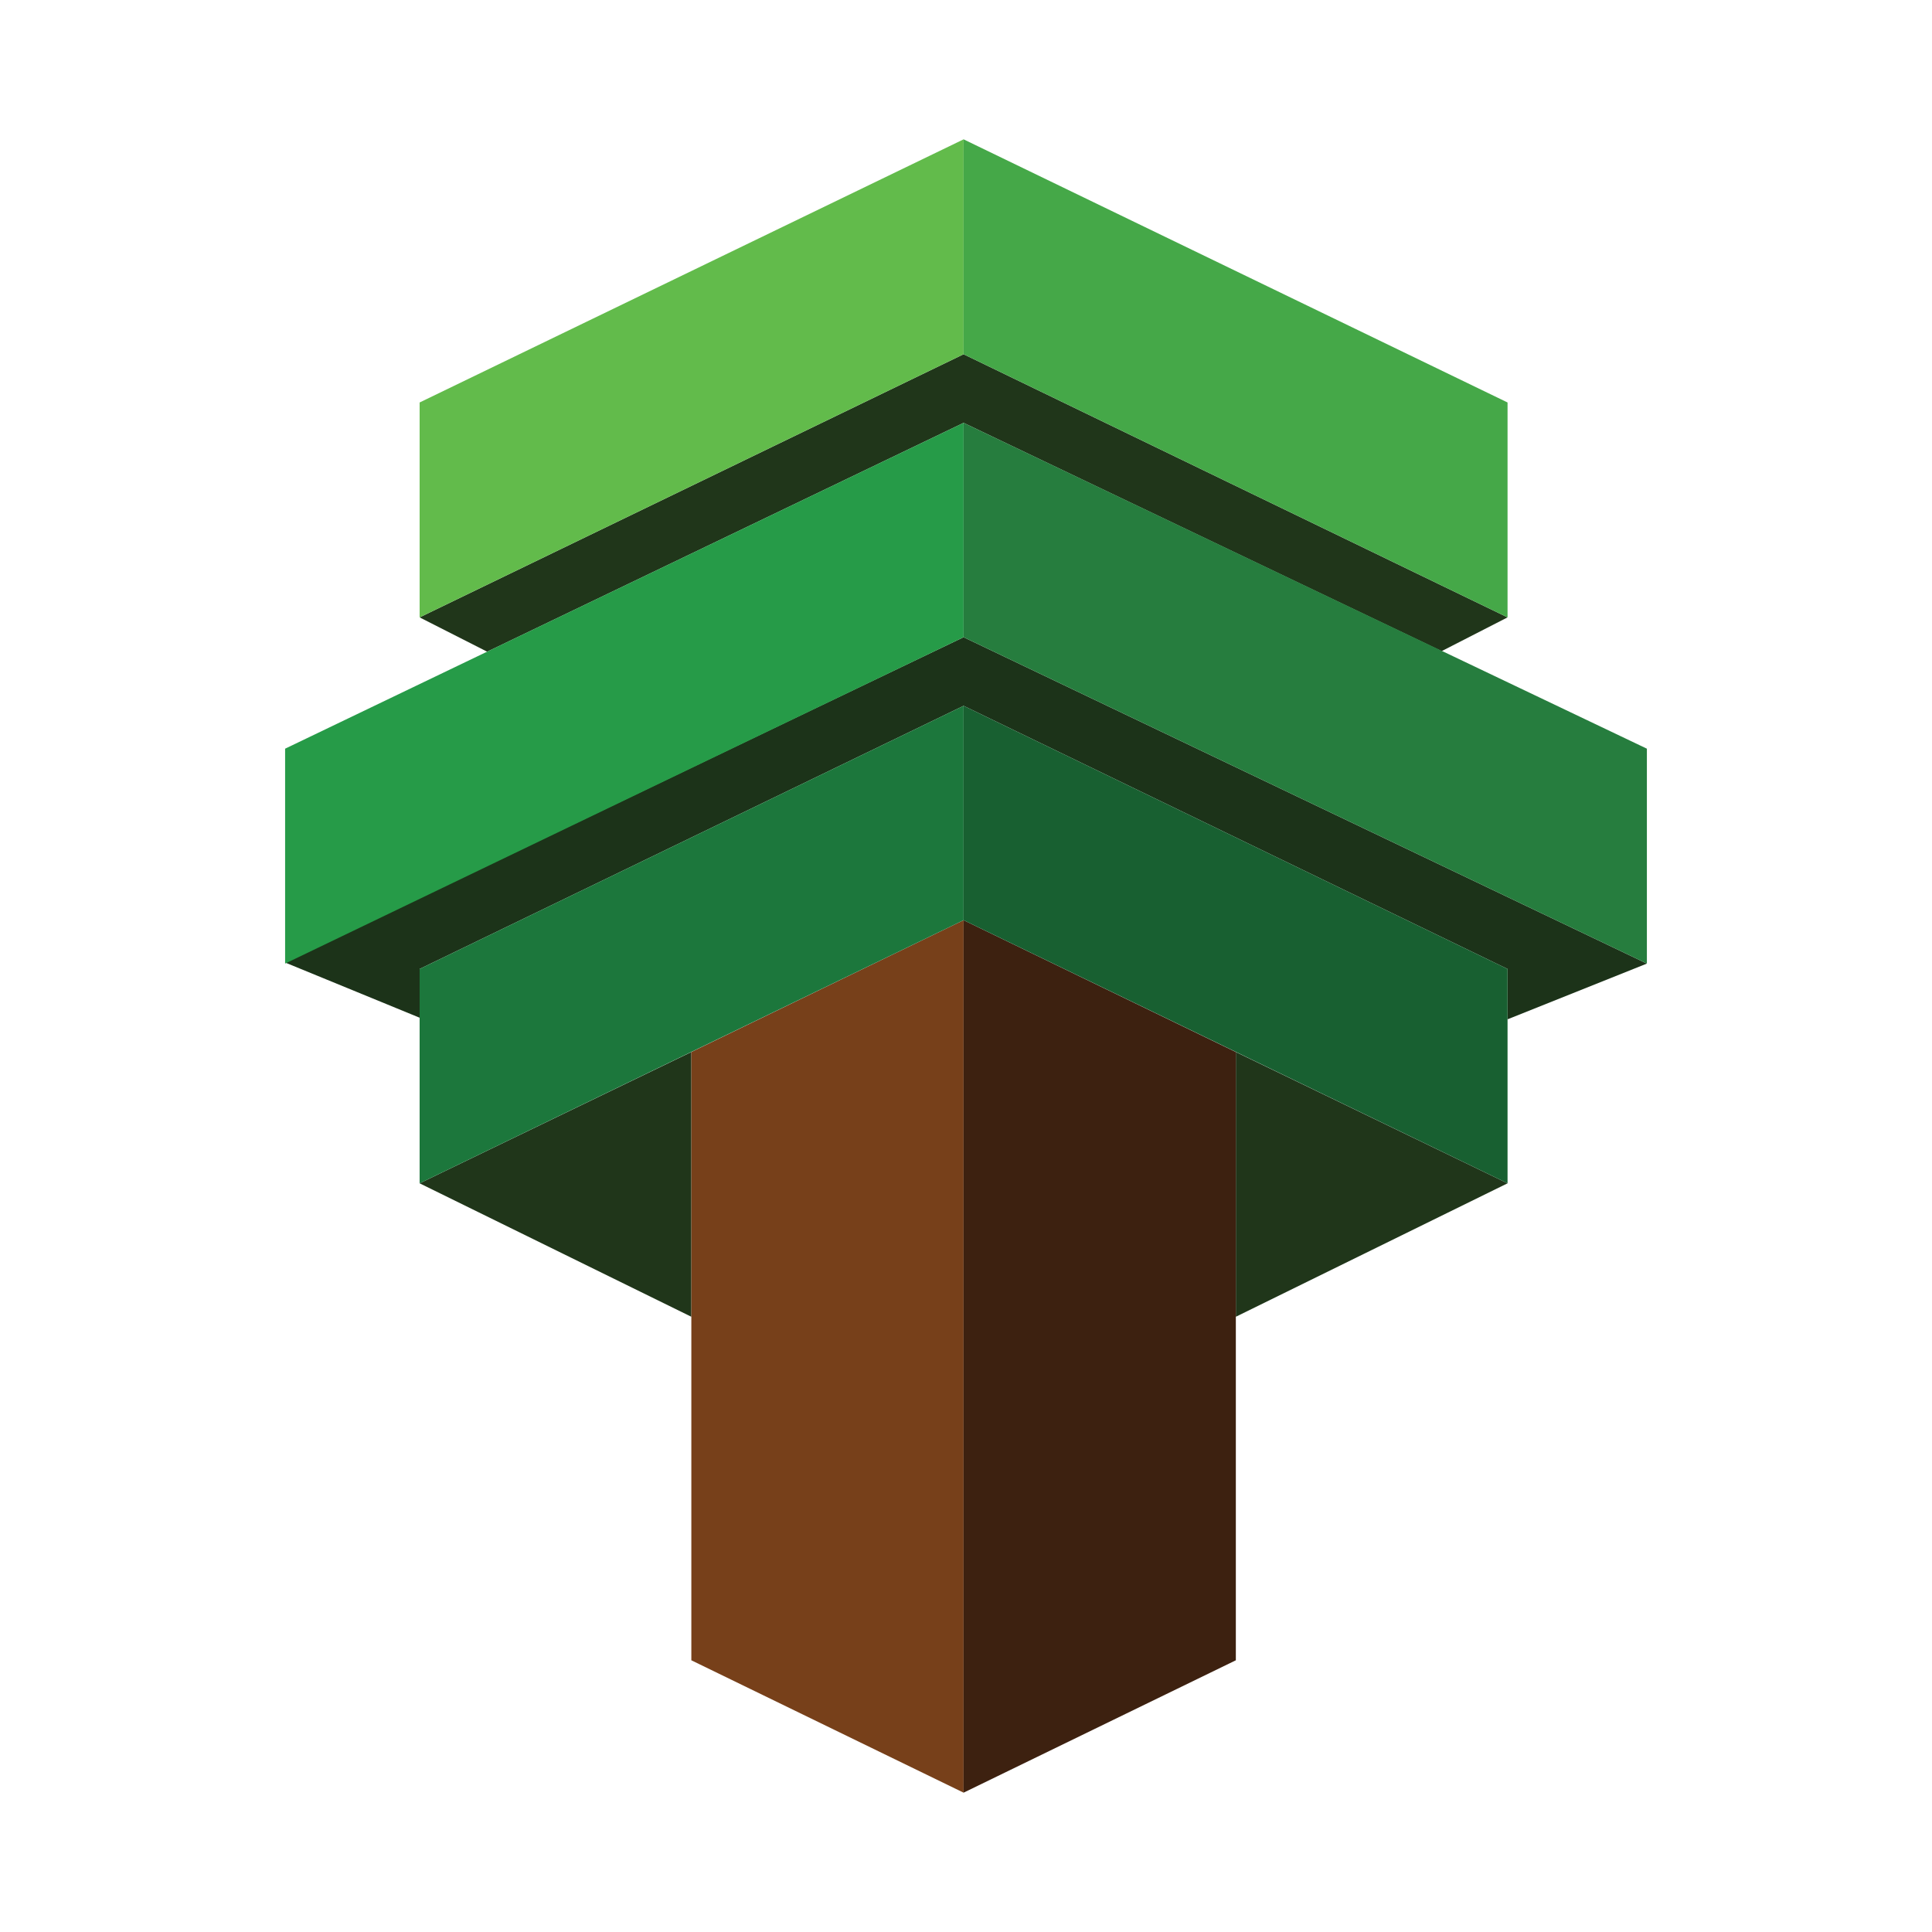
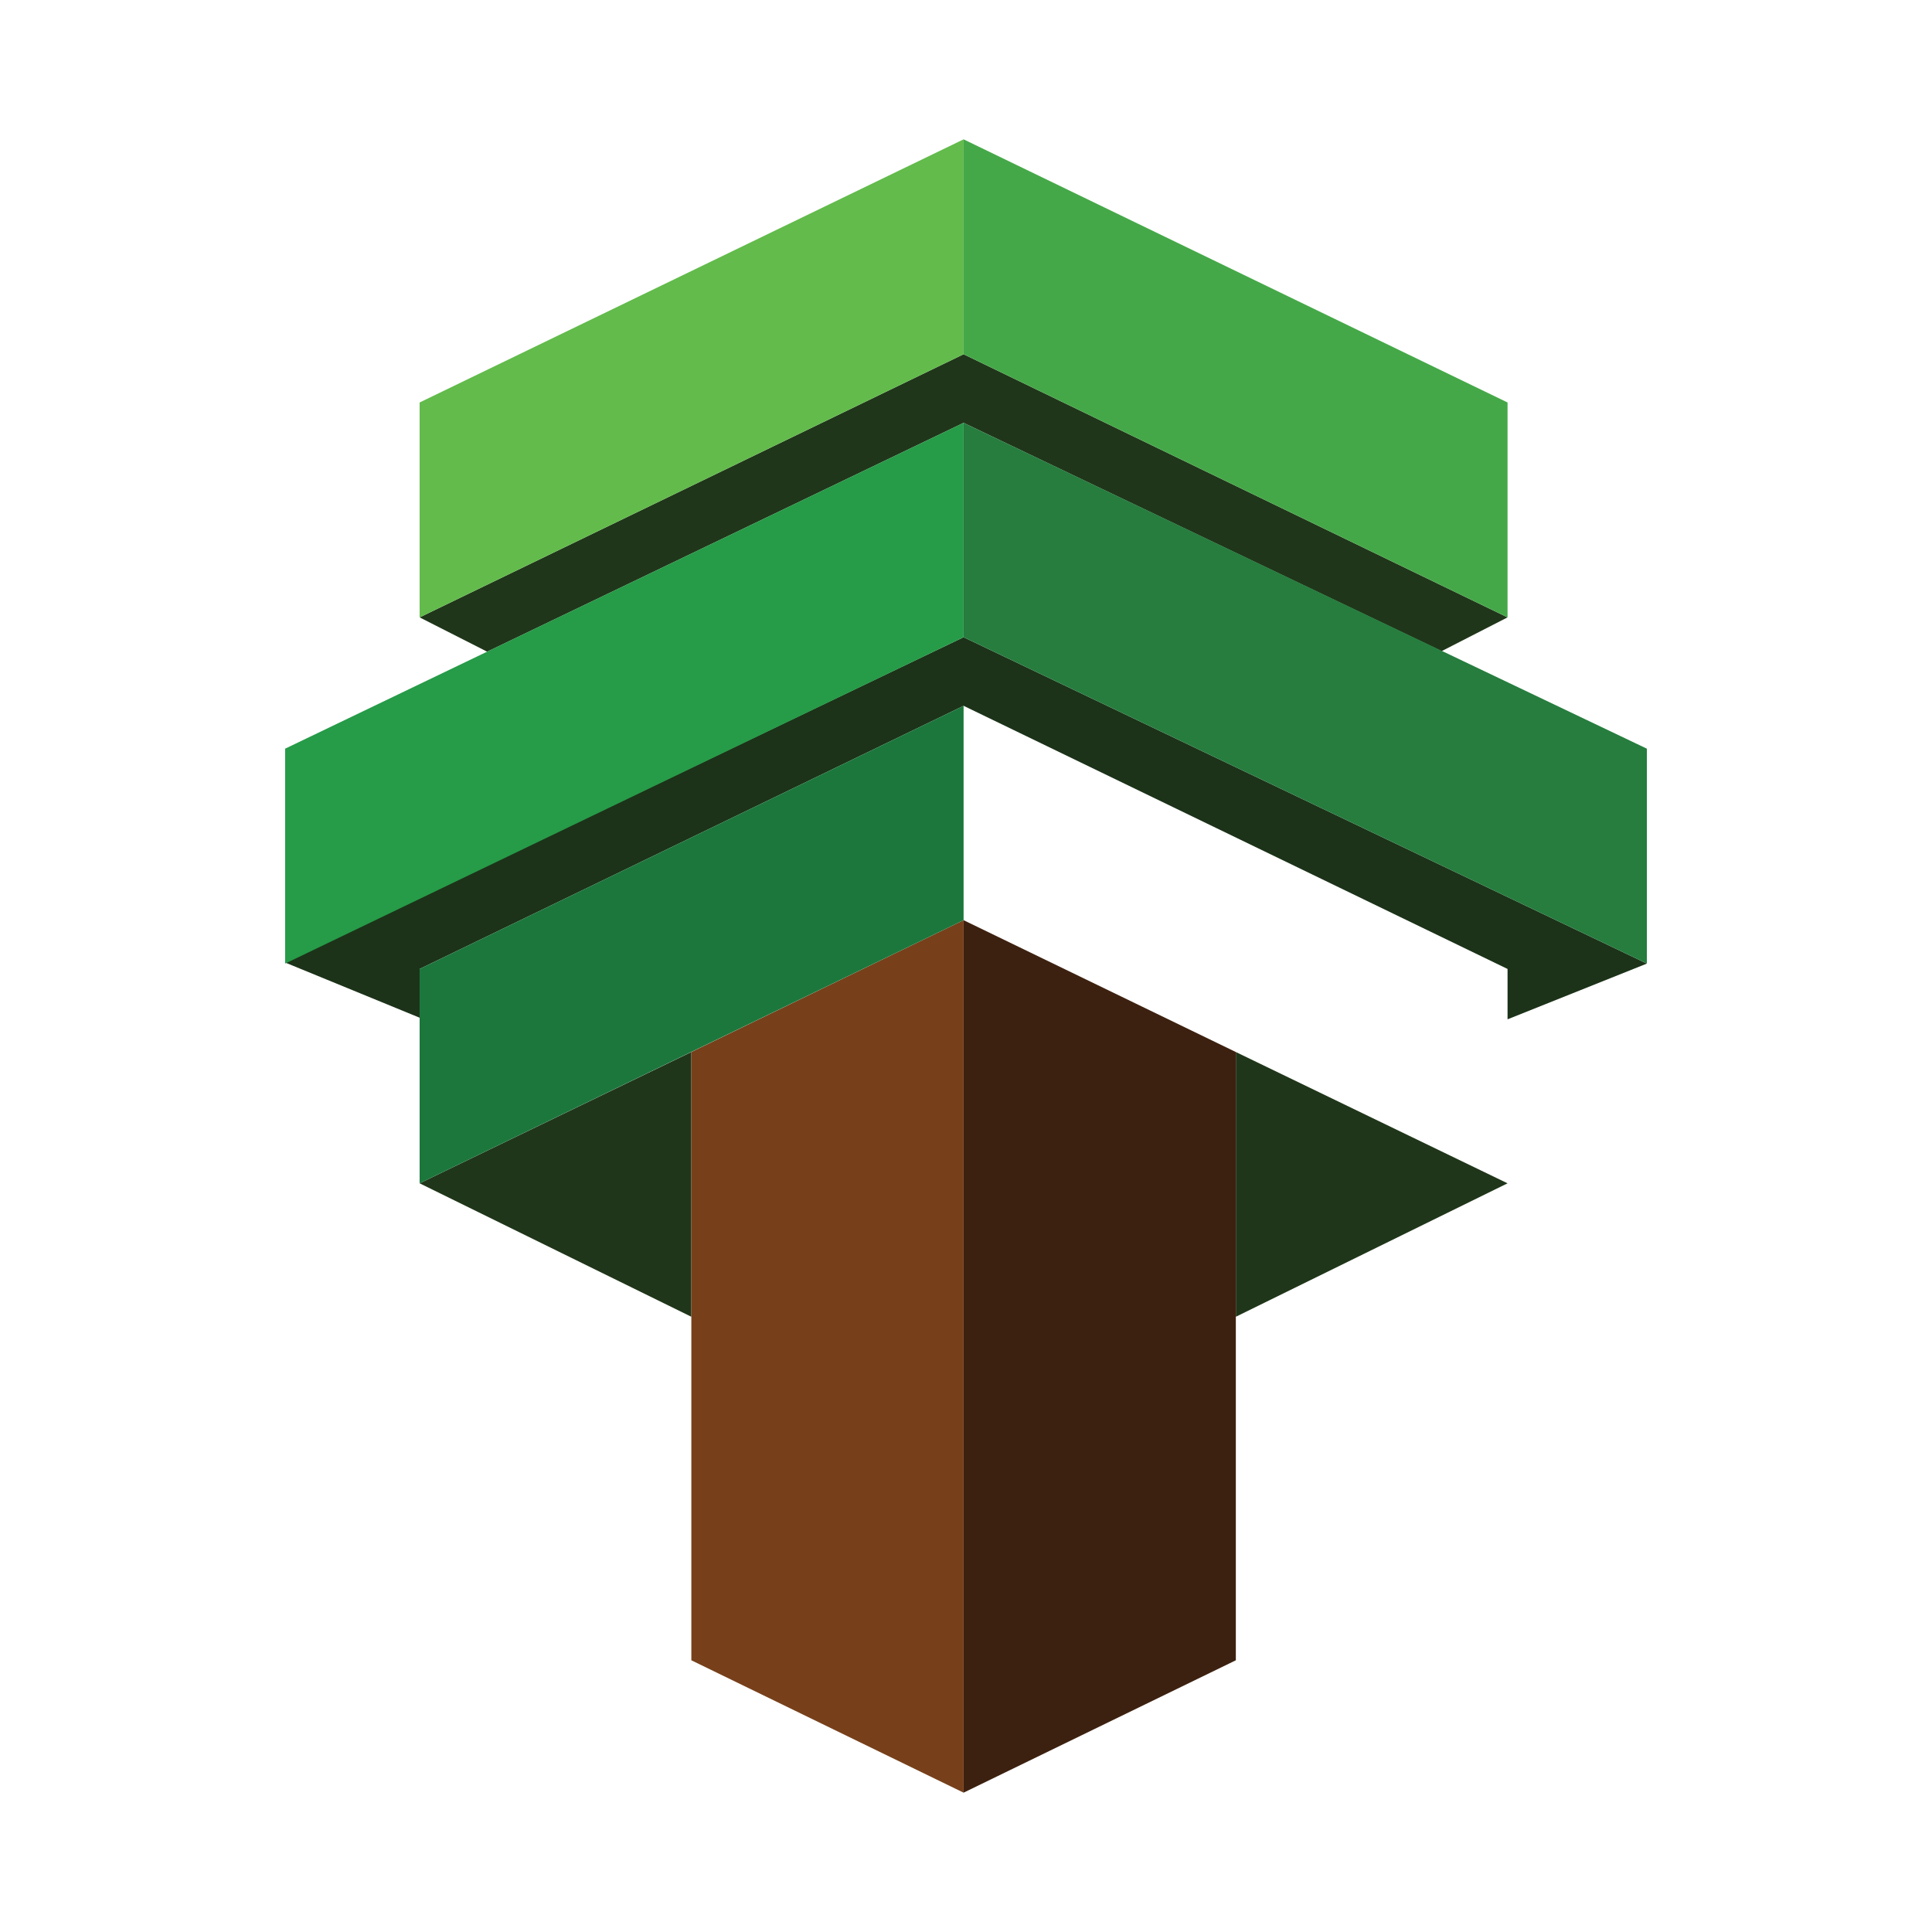
<svg xmlns="http://www.w3.org/2000/svg" viewBox="0 0 36.05 36.05" data-name="Layer 2" id="Layer_2">
  <defs>
    <style>
      .cls-1 {
        fill: none;
      }

      .cls-2 {
        fill: #77401a;
      }

      .cls-3 {
        fill: #45a848;
      }

      .cls-4 {
        fill: #20361a;
      }

      .cls-5 {
        fill: #3d2110;
      }

      .cls-6 {
        fill: #1c773c;
      }

      .cls-7 {
        fill: #186031;
      }

      .cls-8 {
        fill: #267d3e;
      }

      .cls-9 {
        fill: #1c3319;
      }

      .cls-10 {
        fill: #269b48;
      }

      .cls-11 {
        fill: #62bb4b;
      }
    </style>
  </defs>
  <g data-name="Layer 1" id="Layer_1-2">
    <g>
      <rect height="36.05" width="36.05" class="cls-1" />
      <g>
        <polygon points="17.98 6.61 7.83 11.52 9.09 12.16 17.98 7.89 26.9 12.15 28.13 11.52 17.98 6.61" class="cls-4" />
        <polygon points="17.98 11.89 5.32 17.96 7.83 18.99 7.83 18.08 17.98 13.17 28.13 18.08 28.13 19.02 30.73 17.98 17.98 11.89" class="cls-9" />
        <polygon points="28.13 22.08 23.06 24.57 23.06 19.63 28.13 22.08" class="cls-4" />
        <polygon points="7.83 22.08 12.9 24.57 12.9 19.63 7.83 22.08" class="cls-4" />
        <polygon points="17.98 33.45 12.9 30.98 12.9 19.63 17.98 17.17 17.98 33.45" class="cls-2" />
        <polygon points="17.98 33.45 23.06 30.98 23.06 19.63 17.98 17.17 17.98 33.45" class="cls-5" />
        <polygon points="17.98 6.61 7.83 11.52 7.83 7.51 17.98 2.6 17.98 6.61" class="cls-11" />
        <polygon points="17.98 11.89 5.32 17.98 5.32 13.97 17.98 7.89 17.98 11.89" class="cls-10" />
        <polygon points="17.98 17.17 7.83 22.08 7.83 18.08 17.98 13.17 17.98 17.17" class="cls-6" />
        <polygon points="17.98 6.61 28.13 11.52 28.13 7.51 17.98 2.6 17.98 6.61" class="cls-3" />
        <polygon points="17.98 11.89 30.73 17.98 30.73 13.97 17.98 7.89 17.98 11.89" class="cls-8" />
-         <polygon points="17.98 17.17 28.13 22.08 28.13 18.08 17.98 13.17 17.98 17.17" class="cls-7" />
      </g>
    </g>
  </g>
</svg>